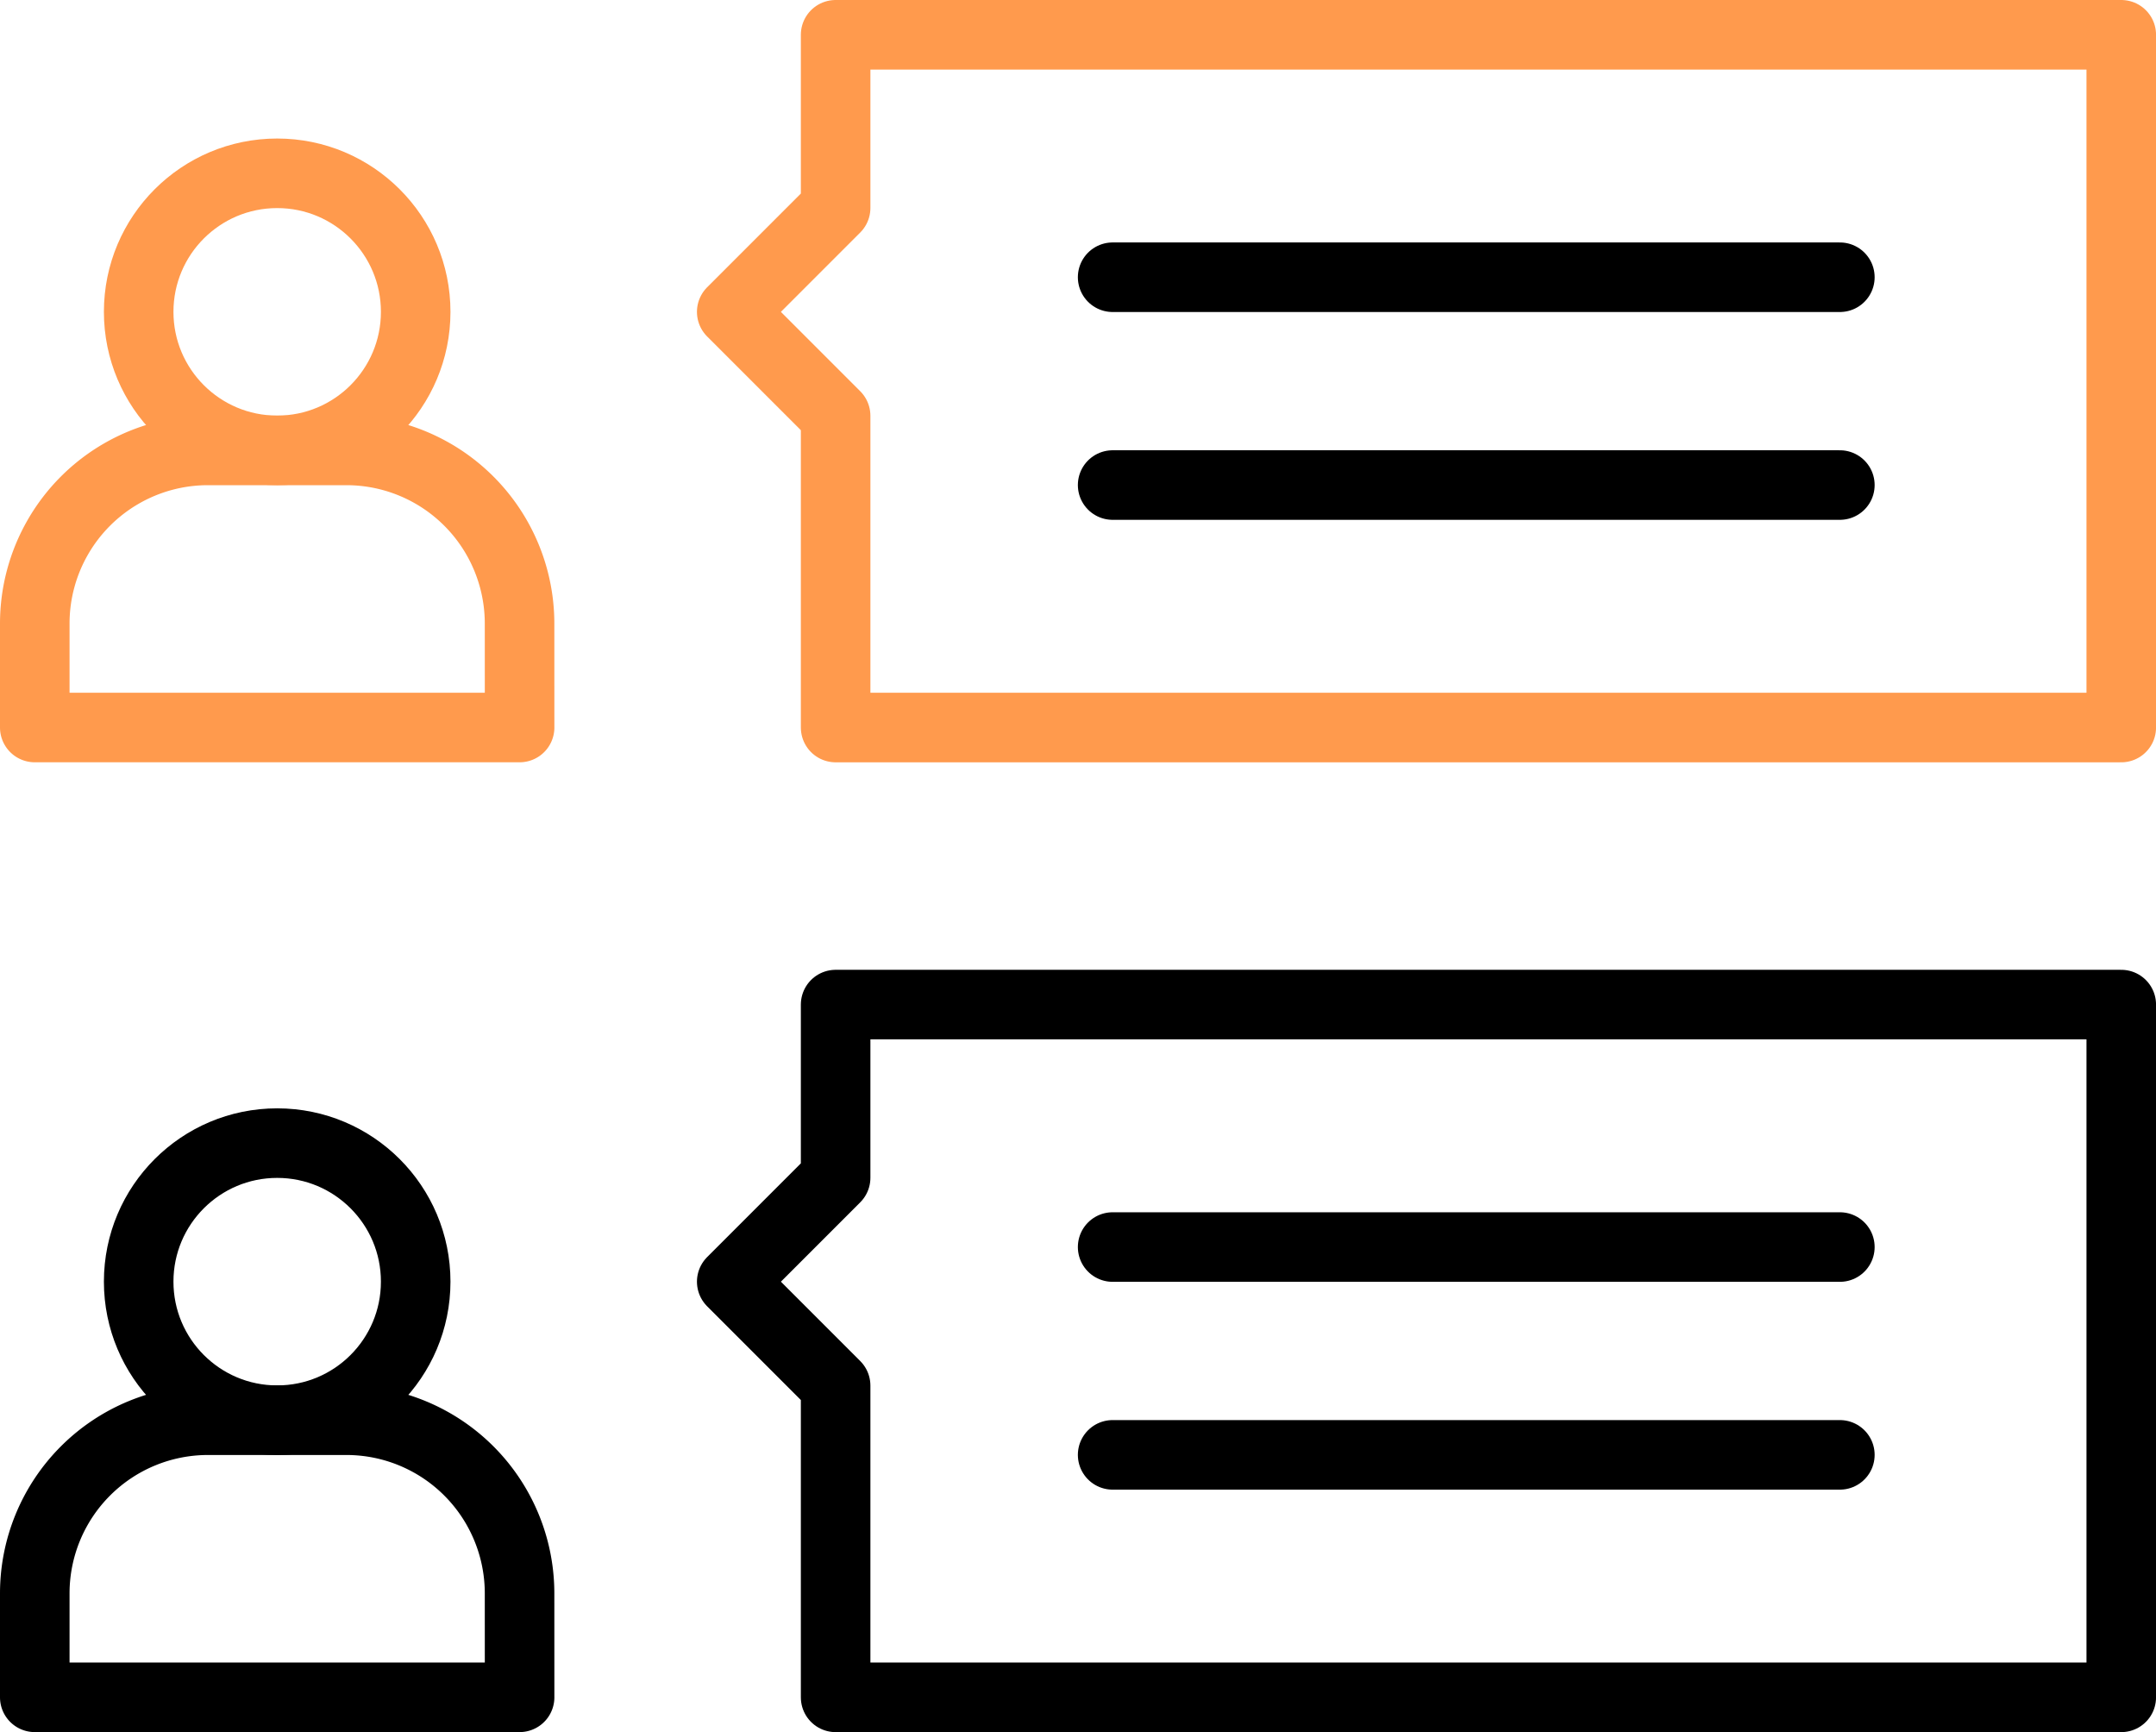
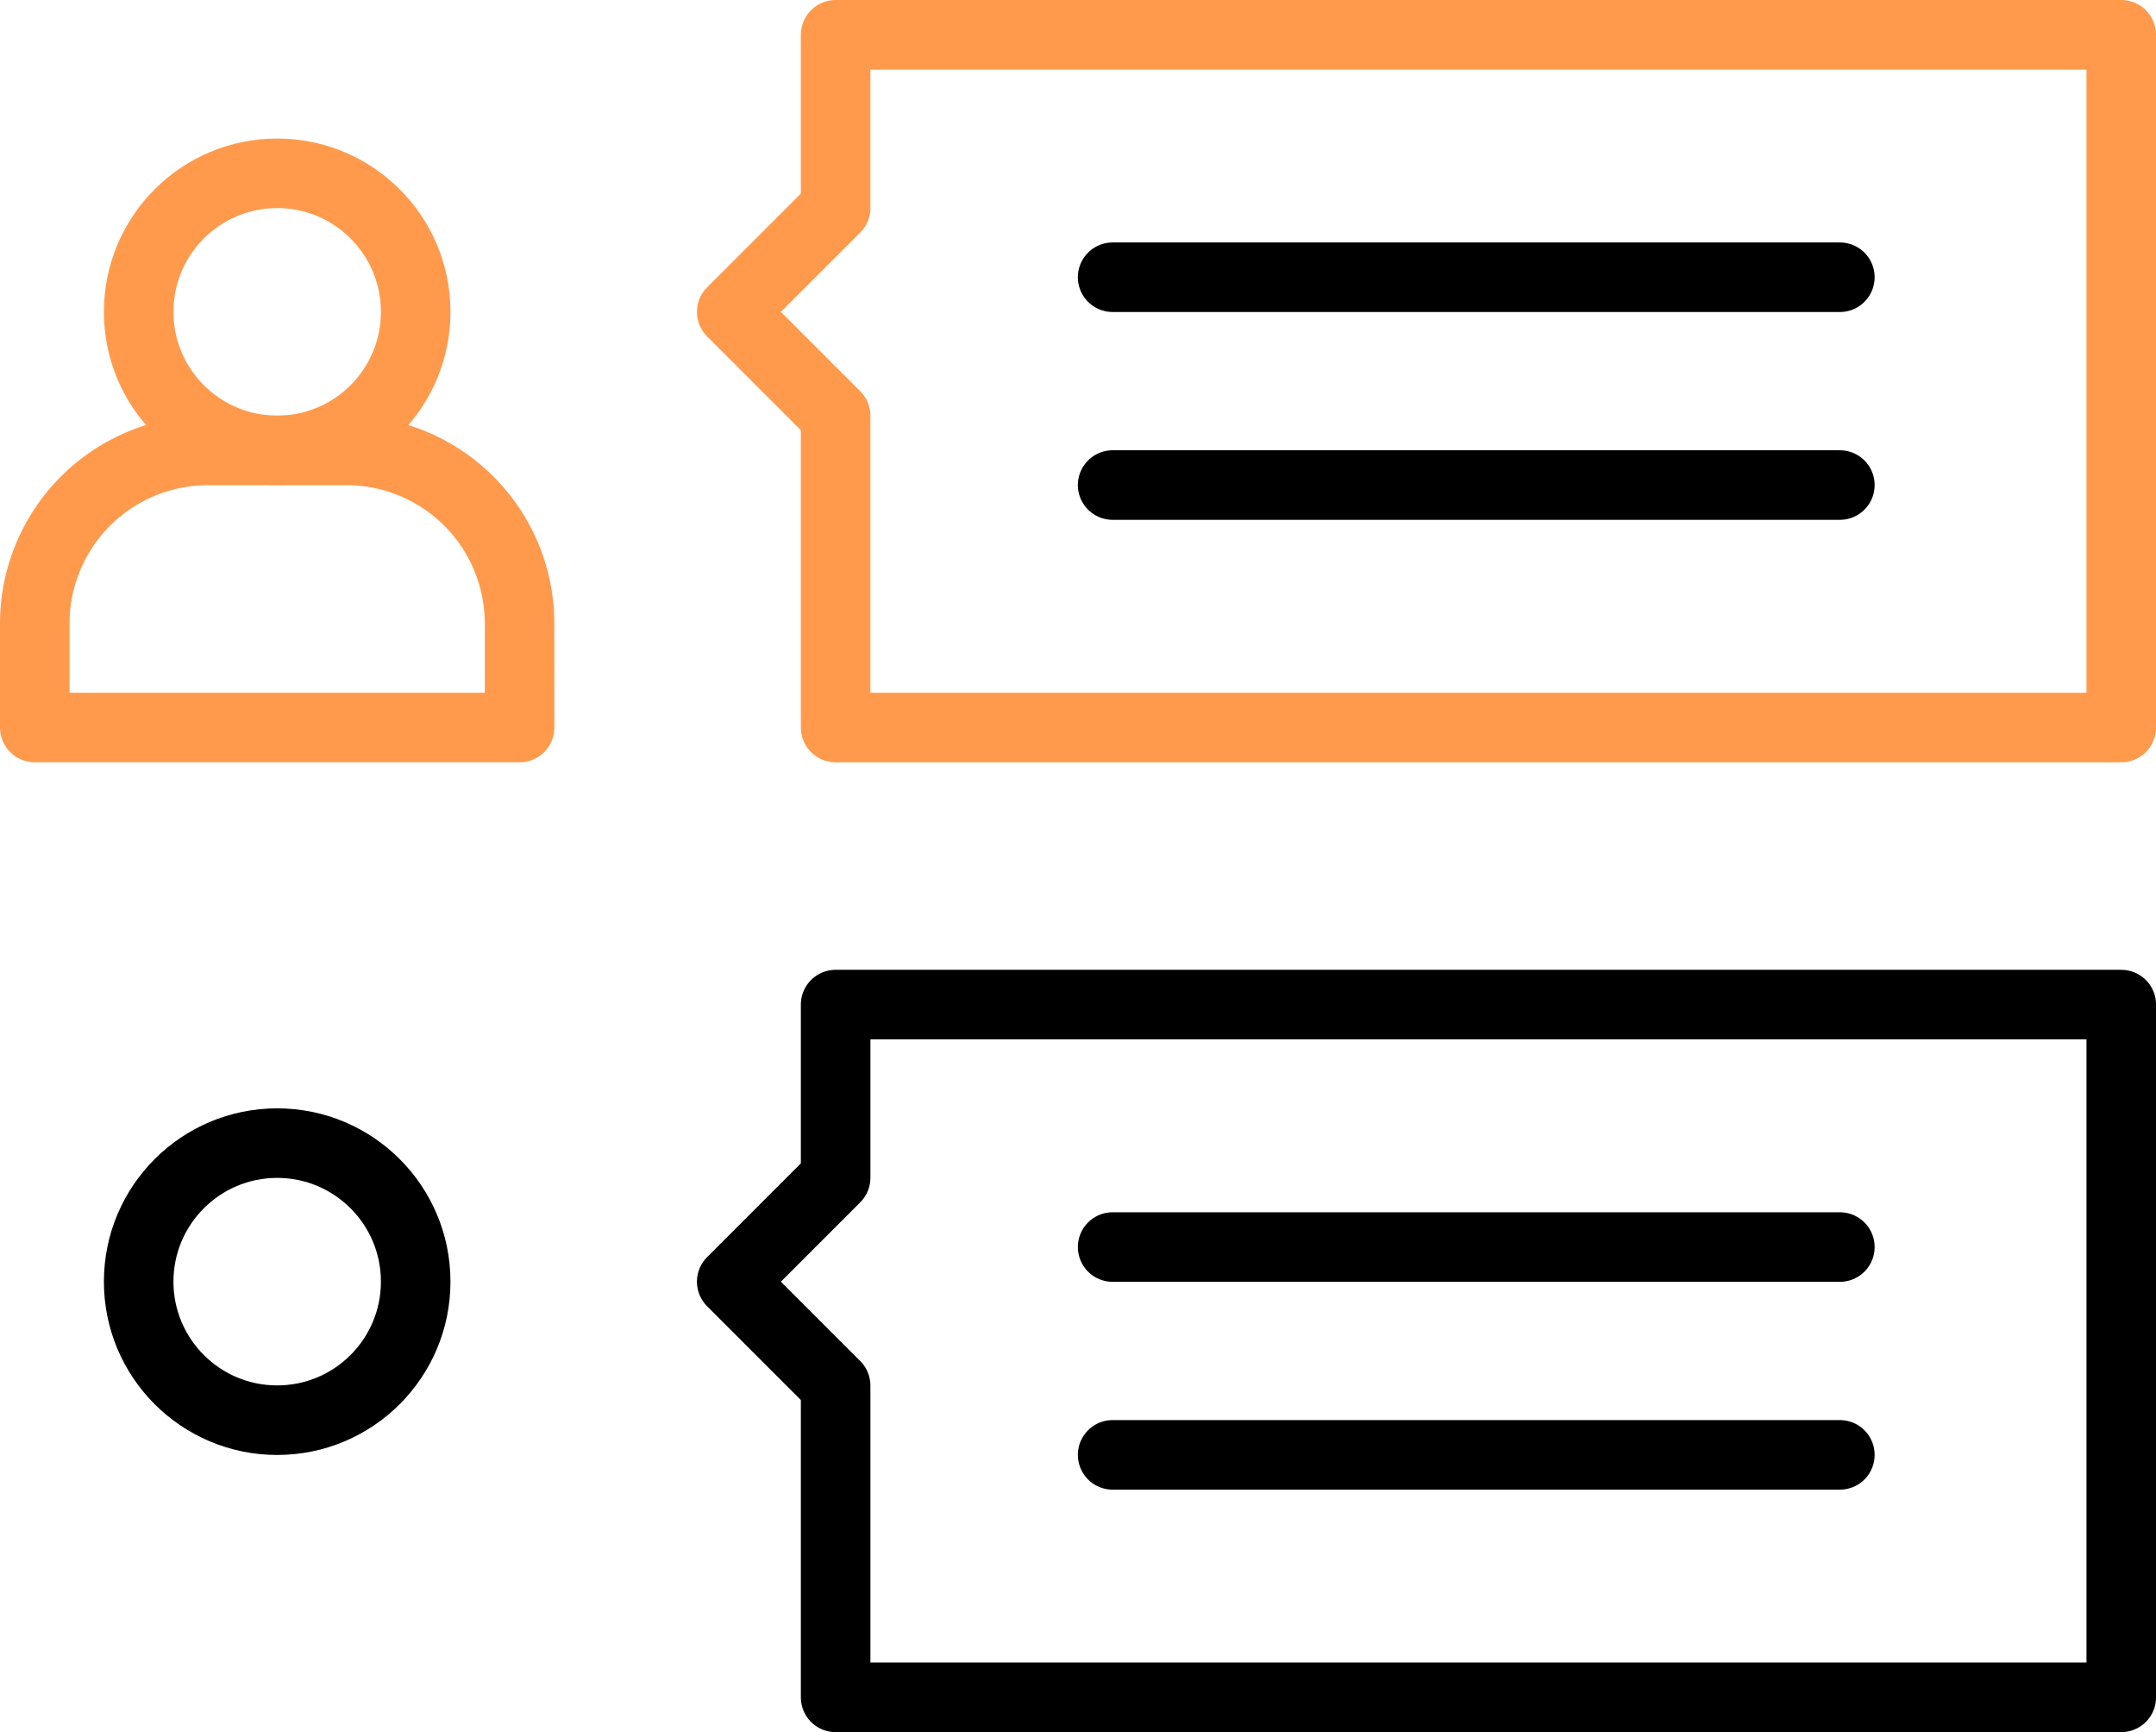
<svg xmlns="http://www.w3.org/2000/svg" width="62" height="49.801" viewBox="0 0 62 49.801">
  <g id="יצירת_קשר_" data-name="יצירת קשר " transform="translate(-10 -59)">
    <circle id="Ellipse_393" data-name="Ellipse 393" cx="3.983" cy="3.983" r="3.983" transform="translate(13.988 91.867)" fill="none" stroke="#000" stroke-linecap="round" stroke-linejoin="round" stroke-miterlimit="10" stroke-width="2" />
-     <path id="Path_6584" data-name="Path 6584" d="M24.942,387.967H11v-2.988A4.979,4.979,0,0,1,15.979,380h3.983a4.979,4.979,0,0,1,4.979,4.979Z" transform="translate(0 -280.166)" fill="none" stroke="#000" stroke-linecap="round" stroke-linejoin="round" stroke-miterlimit="10" stroke-width="2" />
    <circle id="Ellipse_394" data-name="Ellipse 394" cx="3.983" cy="3.983" r="3.983" transform="translate(13.988 63.983)" fill="none" stroke="#ff9a4d" stroke-linecap="round" stroke-linejoin="round" stroke-miterlimit="22.926" stroke-width="2" />
    <path id="Path_6585" data-name="Path 6585" d="M24.942,163.967H11v-2.988A4.979,4.979,0,0,1,15.979,156h3.983a4.979,4.979,0,0,1,4.979,4.979Z" transform="translate(0 -84.05)" fill="none" stroke="#ff9a4d" stroke-linecap="round" stroke-linejoin="round" stroke-miterlimit="22.926" stroke-width="2" />
    <path id="Path_6586" data-name="Path 6586" d="M174.988,60v4.979L172,67.967l2.988,2.988v8.963h36.971V60Z" transform="translate(-140.958)" fill="none" stroke="#ff9a4d" stroke-linecap="round" stroke-linejoin="round" stroke-miterlimit="22.926" stroke-width="2" />
    <line id="Line_1240" data-name="Line 1240" x2="20.913" transform="translate(41.996 66.971)" fill="none" stroke="#000" stroke-linecap="round" stroke-linejoin="round" stroke-miterlimit="10" stroke-width="2" />
    <line id="Line_1241" data-name="Line 1241" x2="20.913" transform="translate(41.996 72.946)" fill="none" stroke="#000" stroke-linecap="round" stroke-linejoin="round" stroke-miterlimit="10" stroke-width="2" />
    <path id="Path_6587" data-name="Path 6587" d="M174.988,284v4.979L172,291.967l2.988,2.988v8.963h36.971V284Z" transform="translate(-140.958 -196.116)" fill="none" stroke="#000" stroke-linecap="round" stroke-linejoin="round" stroke-miterlimit="10" stroke-width="2" />
    <line id="Line_1242" data-name="Line 1242" x2="20.913" transform="translate(41.996 94.855)" fill="none" stroke="#000" stroke-linecap="round" stroke-linejoin="round" stroke-miterlimit="10" stroke-width="2" />
    <line id="Line_1243" data-name="Line 1243" x2="20.913" transform="translate(41.996 100.83)" fill="none" stroke="#000" stroke-linecap="round" stroke-linejoin="round" stroke-miterlimit="10" stroke-width="2" />
  </g>
</svg>